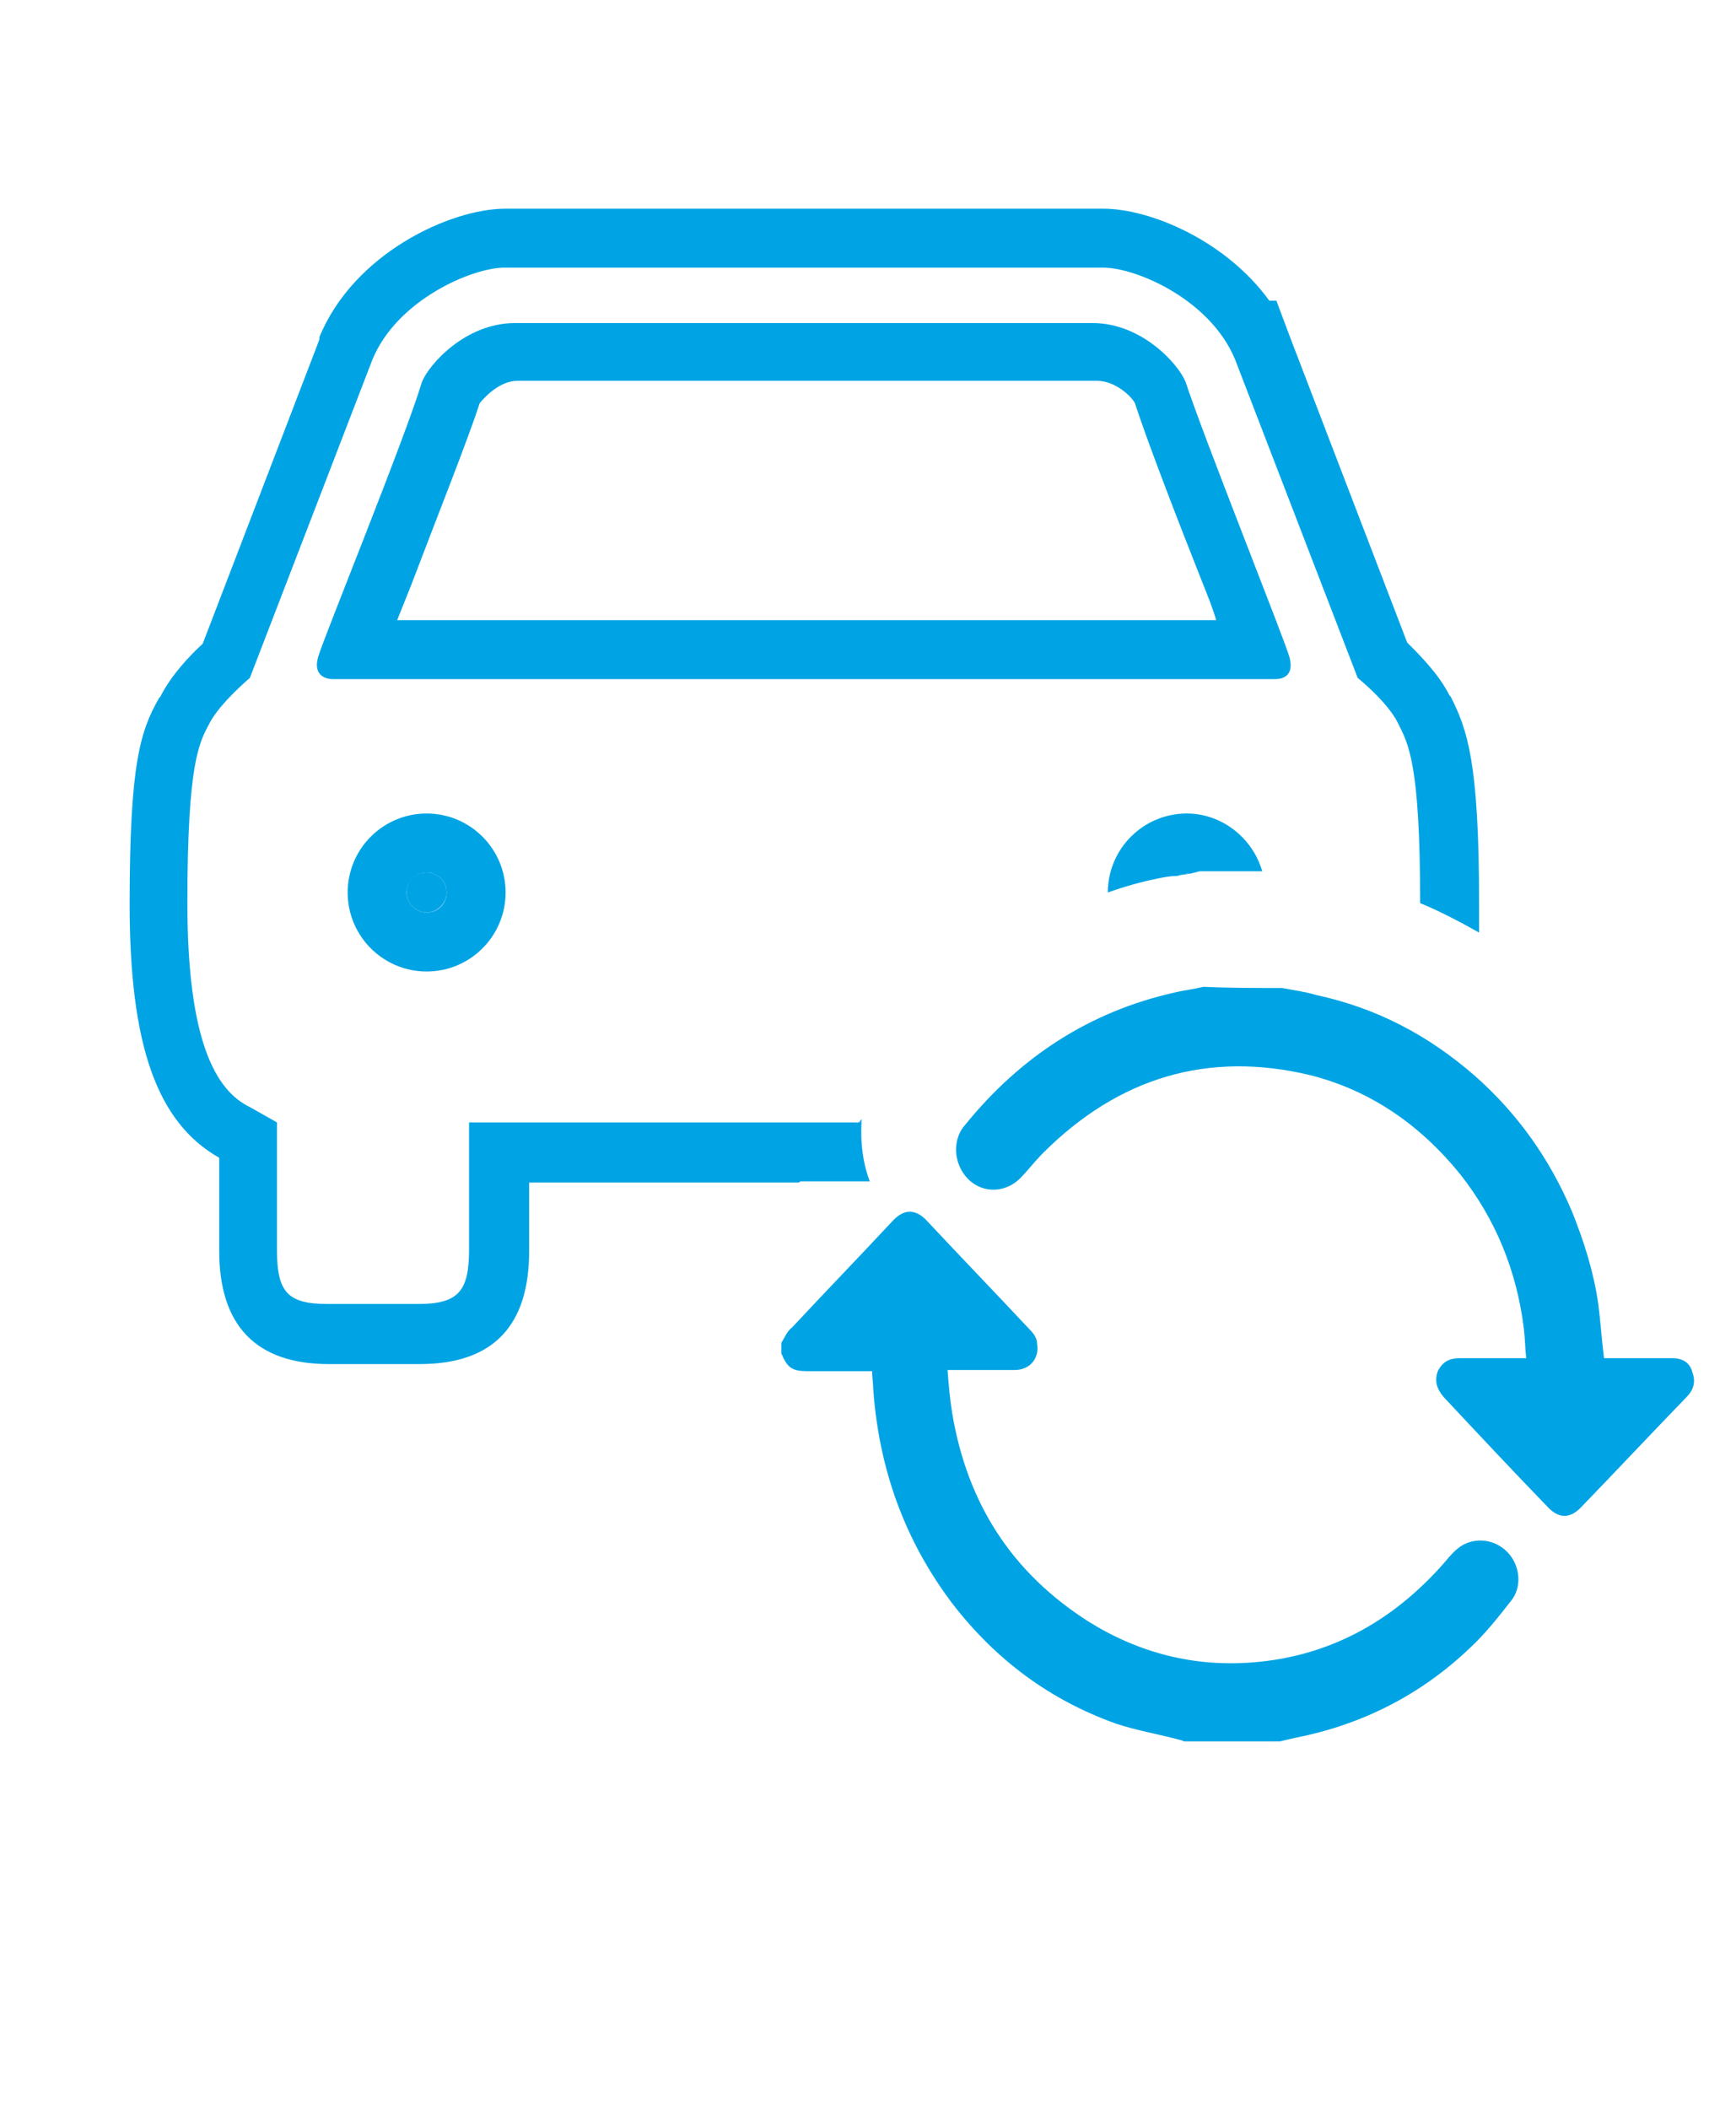
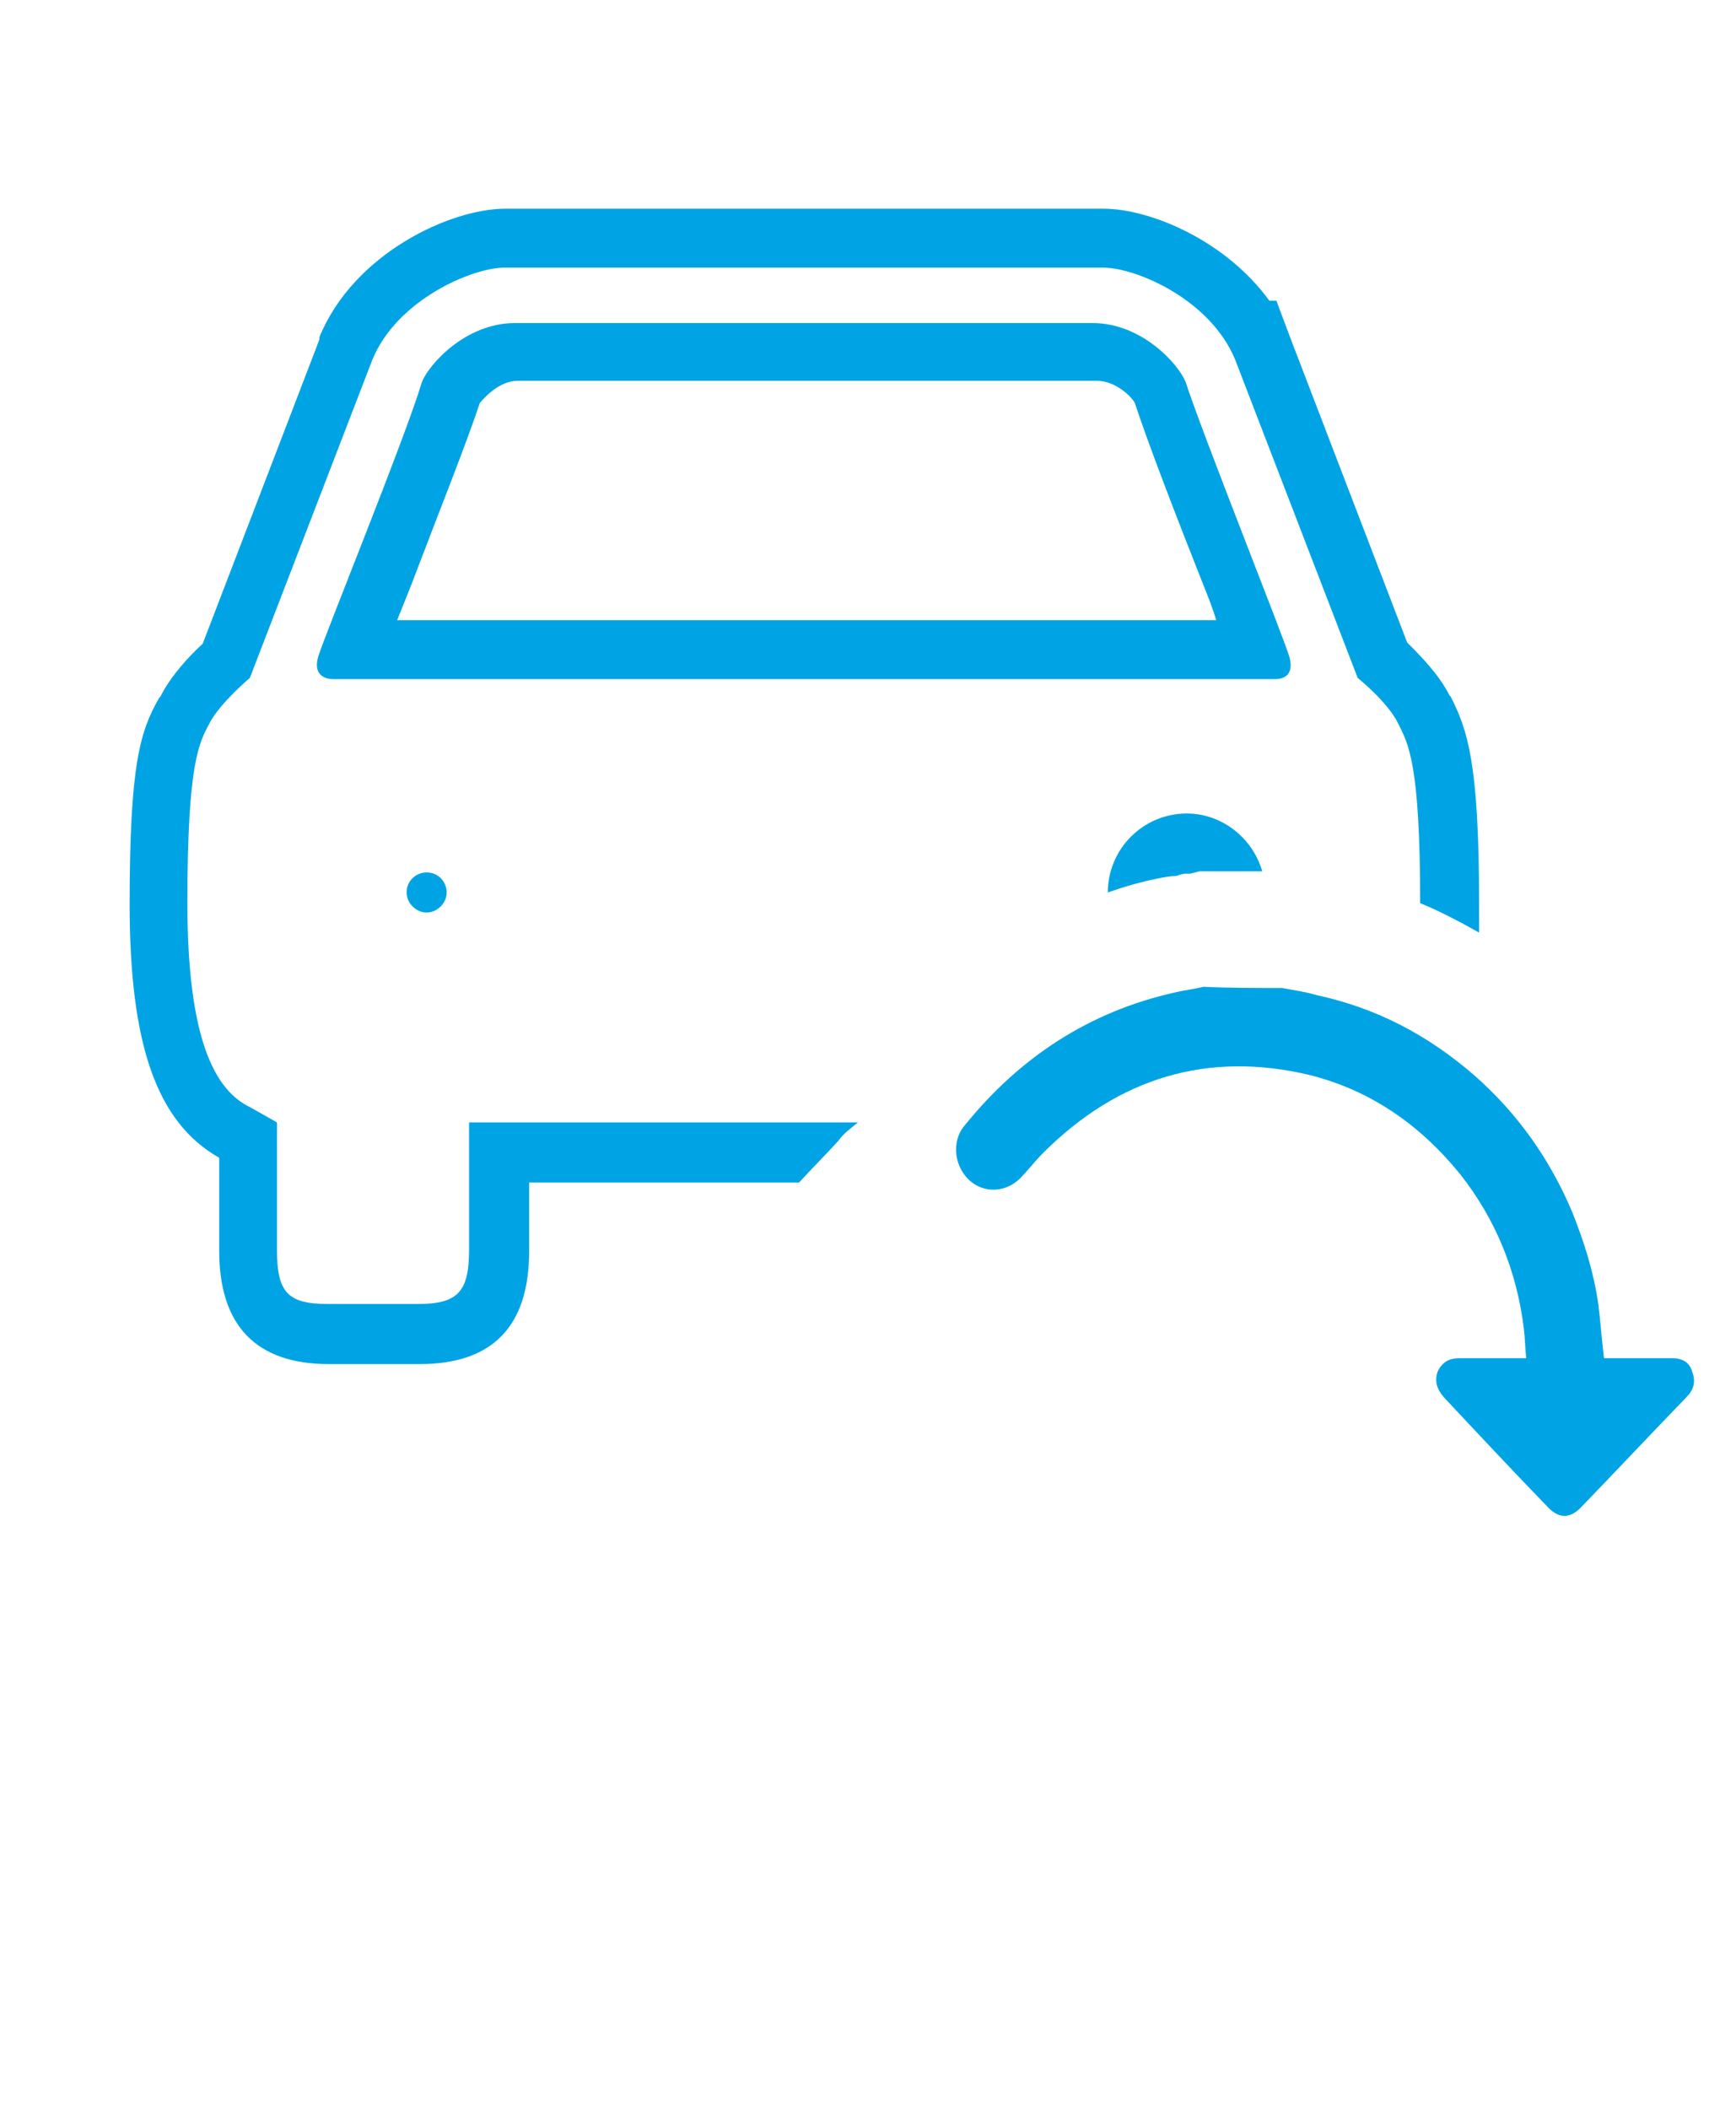
<svg xmlns="http://www.w3.org/2000/svg" version="1.1" id="Layer_1" x="0px" y="0px" viewBox="0 0 147.3 178.9" style="enable-background:new 0 0 147.3 178.9;" xml:space="preserve">
  <style type="text/css">
	.st0{fill:#00A4E4;}
</style>
  <g>
    <path class="st0" d="M36.2,74c-0.9,0-1.7,0.7-1.7,1.7c0,0.9,0.8,1.7,1.7,1.7s1.7-0.8,1.7-1.7S37.2,74,36.2,74z" />
-     <path class="st0" d="M99.8,74.3c0.2,0,0.3-0.1,0.5-0.1l0.7-0.1c-0.1,0-0.2,0-0.3,0C100.3,74,100.1,74.1,99.8,74.3z" />
    <path class="st0" d="M108.2,57.6c0.4,0,1.7-0.1,1.2-1.9c-0.5-1.7-7.3-18.7-8.8-23.3c-0.6-1.5-3.7-5-7.9-5c-0.2,0-0.3,0-0.5,0h-48   c-0.2,0-0.3,0-0.5,0c-4.2,0-7.3,3.5-7.9,5C34.4,37.1,27.5,54,27,55.7s0.8,1.9,1.2,1.9c0.1,0,0.1,0,0.1,0h79.5   C108.1,57.6,108.1,57.6,108.2,57.6z M33.7,52.6c0.4-1,0.8-2,1.2-3c2.2-5.8,4.8-12.3,5.8-15.4c0.4-0.5,1.7-1.9,3.2-1.9   c0.1,0,0.1,0,0.2,0h0.2h0.2h48h0.2h0.2c0.1,0,0.1,0,0.2,0c1.5,0,2.9,1.3,3.2,1.9c1,3.1,3.5,9.6,5.8,15.4c0.4,1,0.8,2,1.1,3H33.7z" />
    <path class="st0" d="M72.8,95.2h-33V106c0,3.5-0.9,4.6-4.3,4.6h-7.7c-3.4,0-4.3-1-4.3-4.6V95.2l-2.3-1.3c-2.9-1.4-5.3-5.6-5.3-17.3   c0-12,1-13.6,1.9-15.3s3.4-3.8,3.4-3.8l10.4-27c2.1-5.1,8.5-7.8,11.2-7.8h50.8c2.8,0,9.1,2.7,11.2,7.8l0,0l10.4,27   c0,0,2.5,2,3.4,3.8s1.9,3.4,1.9,15.3c1.7,0.7,3.4,1.6,5,2.5c0-0.8,0-1.7,0-2.5c0-12-1-14.7-2.4-17.5L123,59   c-0.9-1.8-2.5-3.4-3.6-4.5l-9.9-25.8l-1.2-3.2h-0.6c-3.7-5.1-10.1-7.8-14.1-7.8H42.9c-4.7,0-12.9,3.8-15.8,10.9v0.1v0.1l-9.9,25.8   c-1.1,1-2.7,2.7-3.6,4.5l-0.1,0.1C11.9,62,11,64.8,11,76.7s2.3,18.5,7.6,21.5v7.9c0,6.3,3.1,9.6,9.3,9.6h7.7c6.2,0,9.3-3.2,9.3-9.6   v-5.8h22.9c1.1-1.2,2.2-2.3,3.3-3.5C71.6,96.1,72.2,95.7,72.8,95.2z" />
    <path class="st0" d="M99.8,74.3c0.3-0.1,0.5-0.2,0.9-0.2c0.1,0,0.2,0,0.3,0l0.8-0.2h5.3c-0.8-2.8-3.4-4.9-6.4-4.9   C97,69,94,72,94,75.7l0,0c1.4-0.5,2.8-0.9,4.3-1.2C98.8,74.4,99.3,74.3,99.8,74.3z" />
-     <path class="st0" d="M36.2,69c-3.7,0-6.7,3-6.7,6.7s3,6.7,6.7,6.7s6.7-3,6.7-6.7S39.9,69,36.2,69z M36.2,77.4   c-0.9,0-1.7-0.8-1.7-1.7c0-0.9,0.8-1.7,1.7-1.7s1.7,0.7,1.7,1.7C37.9,76.6,37.2,77.4,36.2,77.4z" />
-     <path class="st0" d="M72.8,95.2h0.3c0-0.1,0-0.2,0-0.3C73,95.1,72.9,95.2,72.8,95.2z" />
-     <path class="st0" d="M73.1,95.2h-0.3c-0.6,0.4-1.2,0.9-1.8,1.5c-1.1,1.2-2.2,2.3-3.3,3.5h6.1C73.2,98.6,73,96.9,73.1,95.2z" />
    <path class="st0" d="M108.8,83.8c1,0.2,1.9,0.3,2.9,0.6c5.1,1.1,9.5,3.4,13.5,6.9c3.6,3.2,6.3,7,8.2,11.5c1,2.5,1.8,5,2.2,7.7   c0.2,1.5,0.3,3.1,0.5,4.7c0.1,0,0.3,0,0.5,0c1.8,0,3.5,0,5.3,0c0.9,0,1.5,0.4,1.7,1.2c0.3,0.8,0.1,1.5-0.5,2.1c-3,3.1-6,6.3-9,9.4   c-0.9,0.9-1.8,0.9-2.7,0c-3-3.1-6-6.3-8.9-9.4c-0.6-0.7-0.8-1.4-0.5-2.2c0.4-0.8,1-1.1,1.8-1.1c1.9,0,3.7,0,5.7,0   c-0.1-0.9-0.1-1.7-0.2-2.5c-0.6-4.9-2.4-9.3-5.4-13.1c-3.4-4.2-7.6-7.1-12.7-8.4c-8.7-2.1-16.3,0.2-22.7,6.6   c-0.7,0.7-1.3,1.5-2,2.2c-1.6,1.5-4,1.1-5-0.9c-0.6-1.2-0.5-2.7,0.4-3.7c4.7-5.8,10.6-9.6,17.7-11.2c0.8-0.2,1.7-0.3,2.5-0.5   C104.3,83.8,106.6,83.8,108.8,83.8z" />
-     <path class="st0" d="M66.3,113.9c0.3-0.5,0.5-1,0.9-1.3c2.8-3,5.7-6,8.5-9c1-1.1,2-1.1,3,0c2.9,3.1,5.8,6.1,8.7,9.2   c0.3,0.3,0.6,0.7,0.6,1.2c0.2,1.2-0.6,2.2-1.9,2.2c-1.7,0-3.3,0-5,0c-0.2,0-0.4,0-0.7,0c0.1,1.3,0.2,2.5,0.4,3.7   c1.3,7.7,5.1,13.5,11.5,17.6c4.3,2.7,9,3.9,14,3.5c6.4-0.5,11.8-3.4,16.2-8.4c0.6-0.7,1.2-1.5,2.2-1.8c1.3-0.4,2.7,0.1,3.5,1.2   c0.8,1.1,0.9,2.7,0,3.8c-1.1,1.4-2.2,2.8-3.5,4c-4.2,4-9.2,6.5-14.8,7.6c-0.4,0.1-0.9,0.2-1.3,0.3c-2.7,0-5.4,0-8.1,0   c-0.1,0-0.2-0.1-0.3-0.1c-1.8-0.5-3.7-0.8-5.5-1.4c-5.6-2-10.2-5.4-13.9-10.2c-4-5.3-6.2-11.3-6.7-18.1c0-0.5-0.1-1-0.1-1.6   c-1.9,0-3.7,0-5.5,0c-1.3,0-1.7-0.3-2.2-1.5C66.3,114.3,66.3,114.1,66.3,113.9z" />
  </g>
</svg>